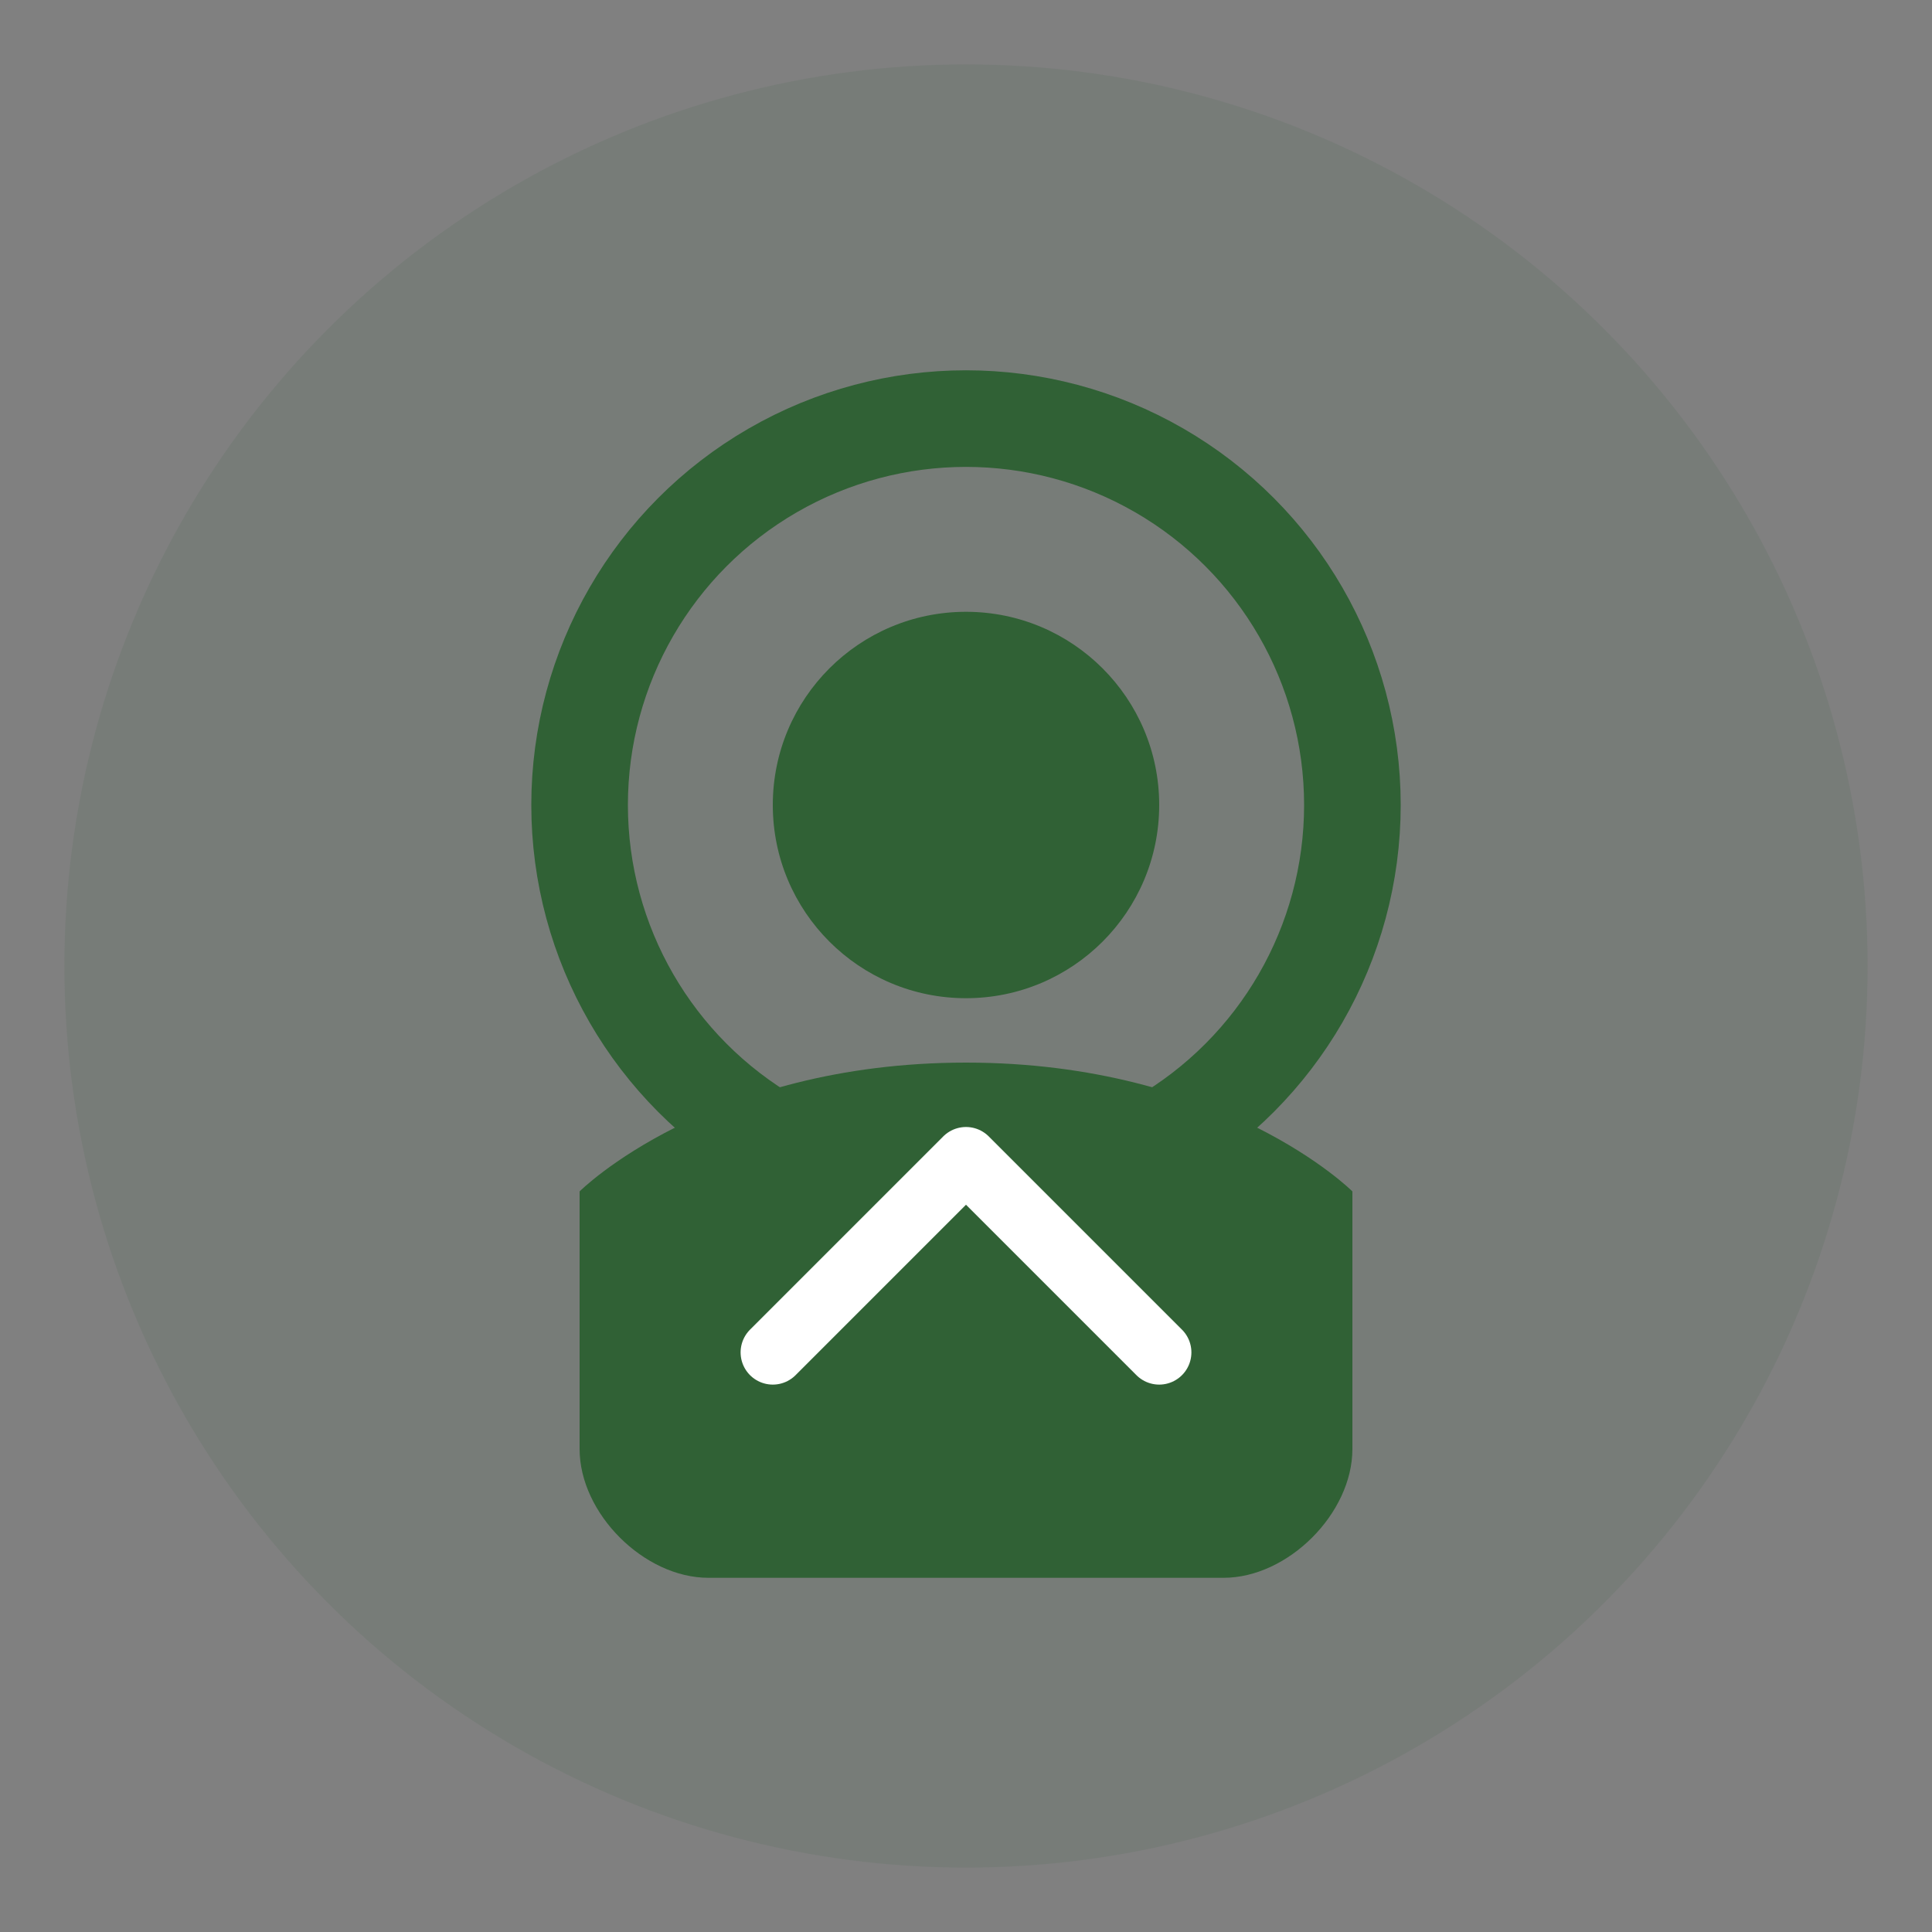
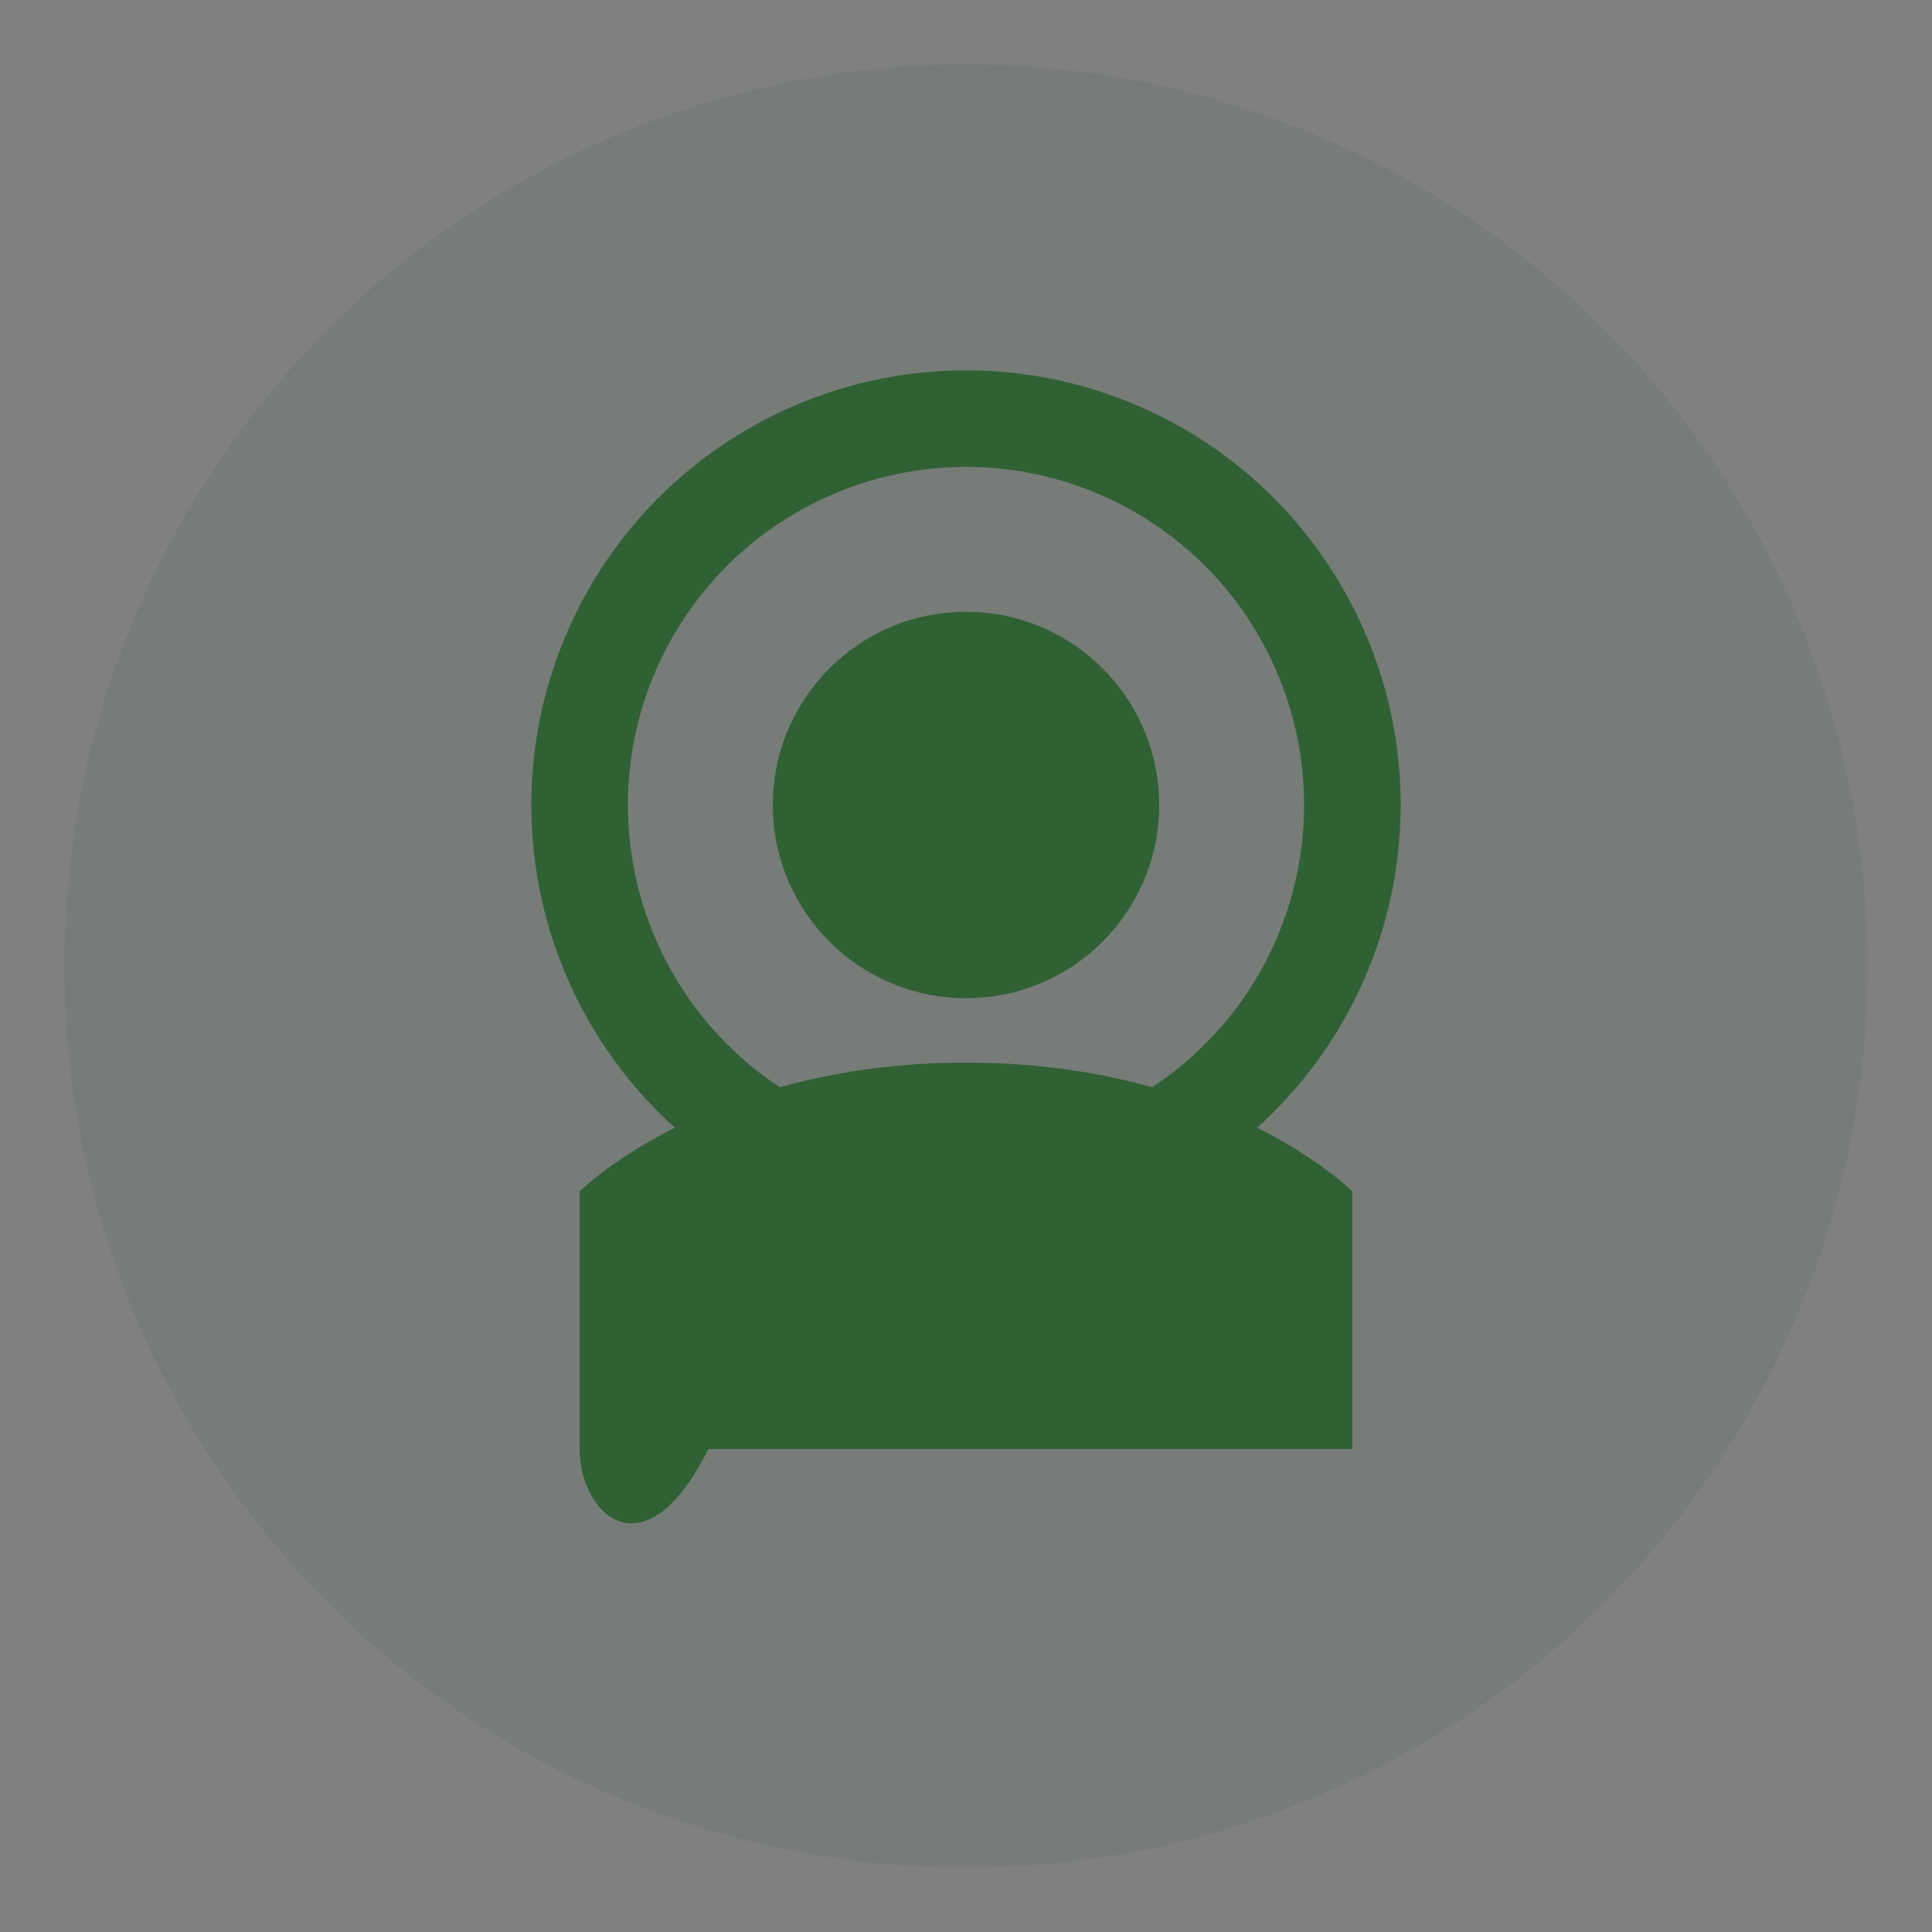
<svg xmlns="http://www.w3.org/2000/svg" width="60" height="60" viewBox="0 0 60 60" fill="none">
  <rect x="0" y="0" width="60" height="60" fill="#808080" stroke="none" />
  <circle cx="30" cy="30" r="28" fill="#306135" opacity="0.1" />
  <circle cx="30" cy="25" r="12" fill="none" stroke="#306135" stroke-width="3" />
-   <path d="M18 37C18 37 22 33 30 33C38 33 42 37 42 37V45C42 47 40 49 38 49H22C20 49 18 47 18 45V37Z" fill="#306135" />
+   <path d="M18 37C18 37 22 33 30 33C38 33 42 37 42 37V45H22C20 49 18 47 18 45V37Z" fill="#306135" />
  <circle cx="30" cy="25" r="6" fill="#306135" />
-   <path d="M24 42L30 36L36 42" stroke="white" stroke-width="2" stroke-linecap="round" stroke-linejoin="round" />
</svg>